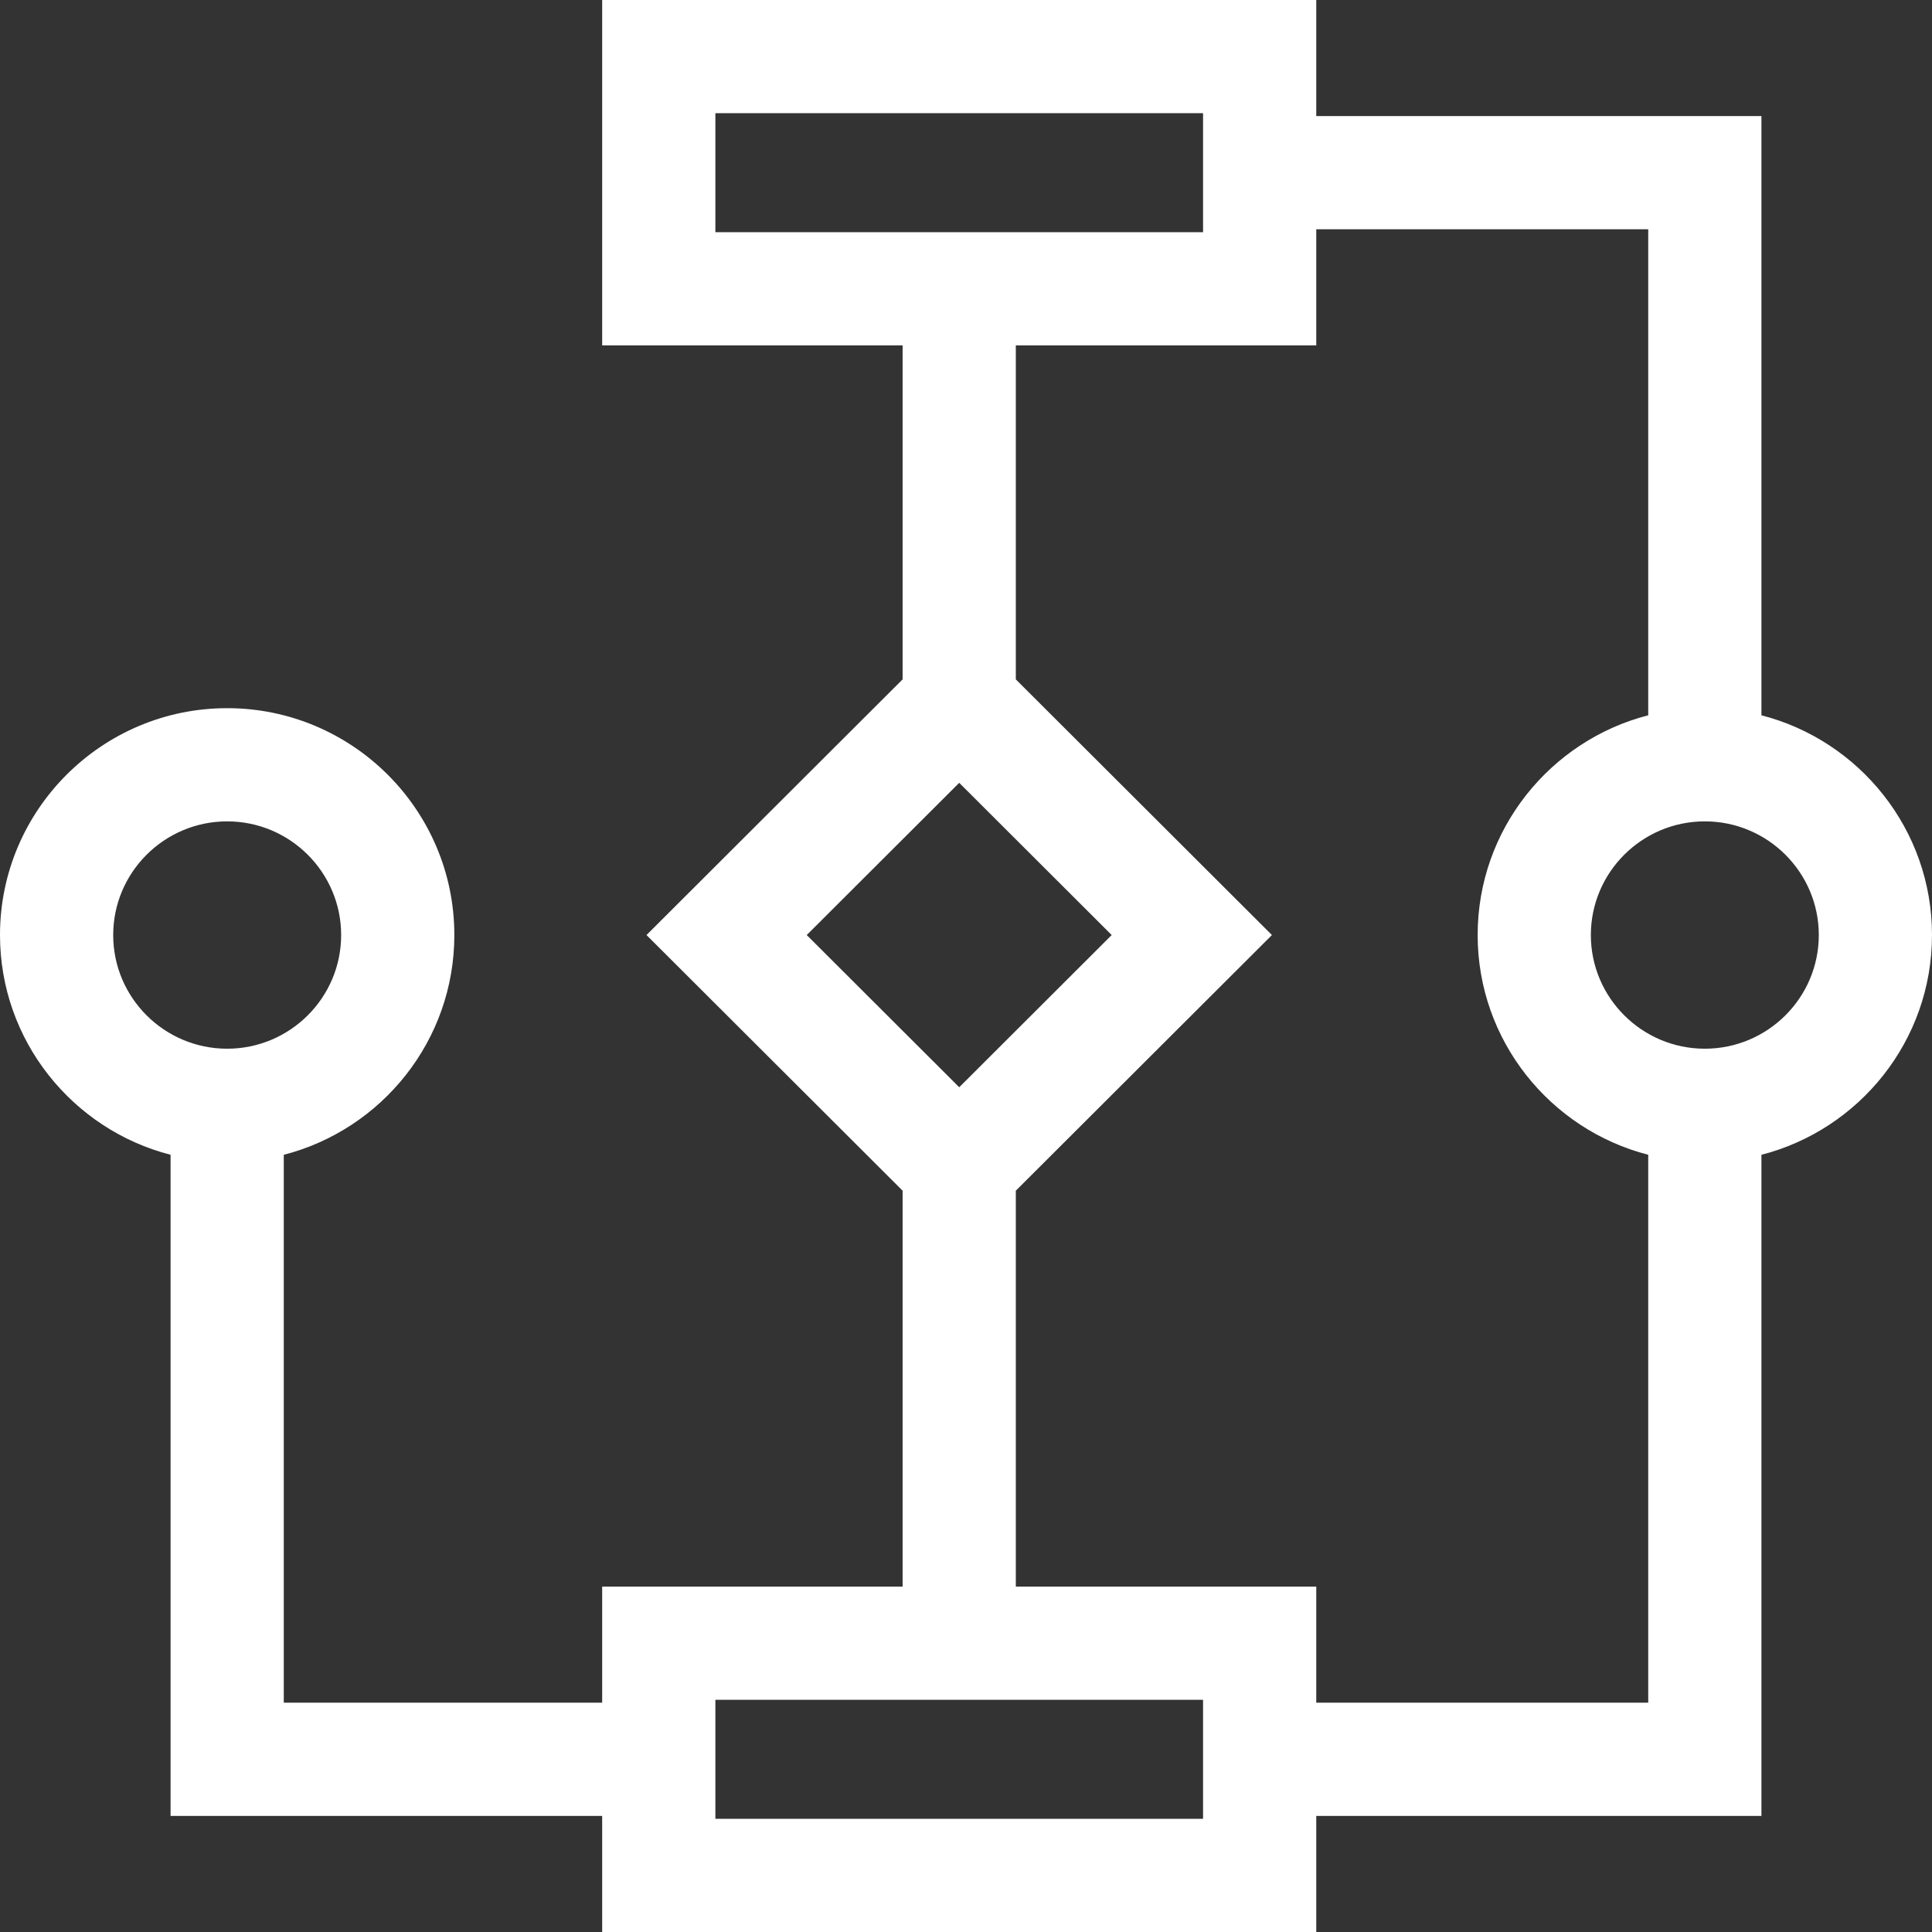
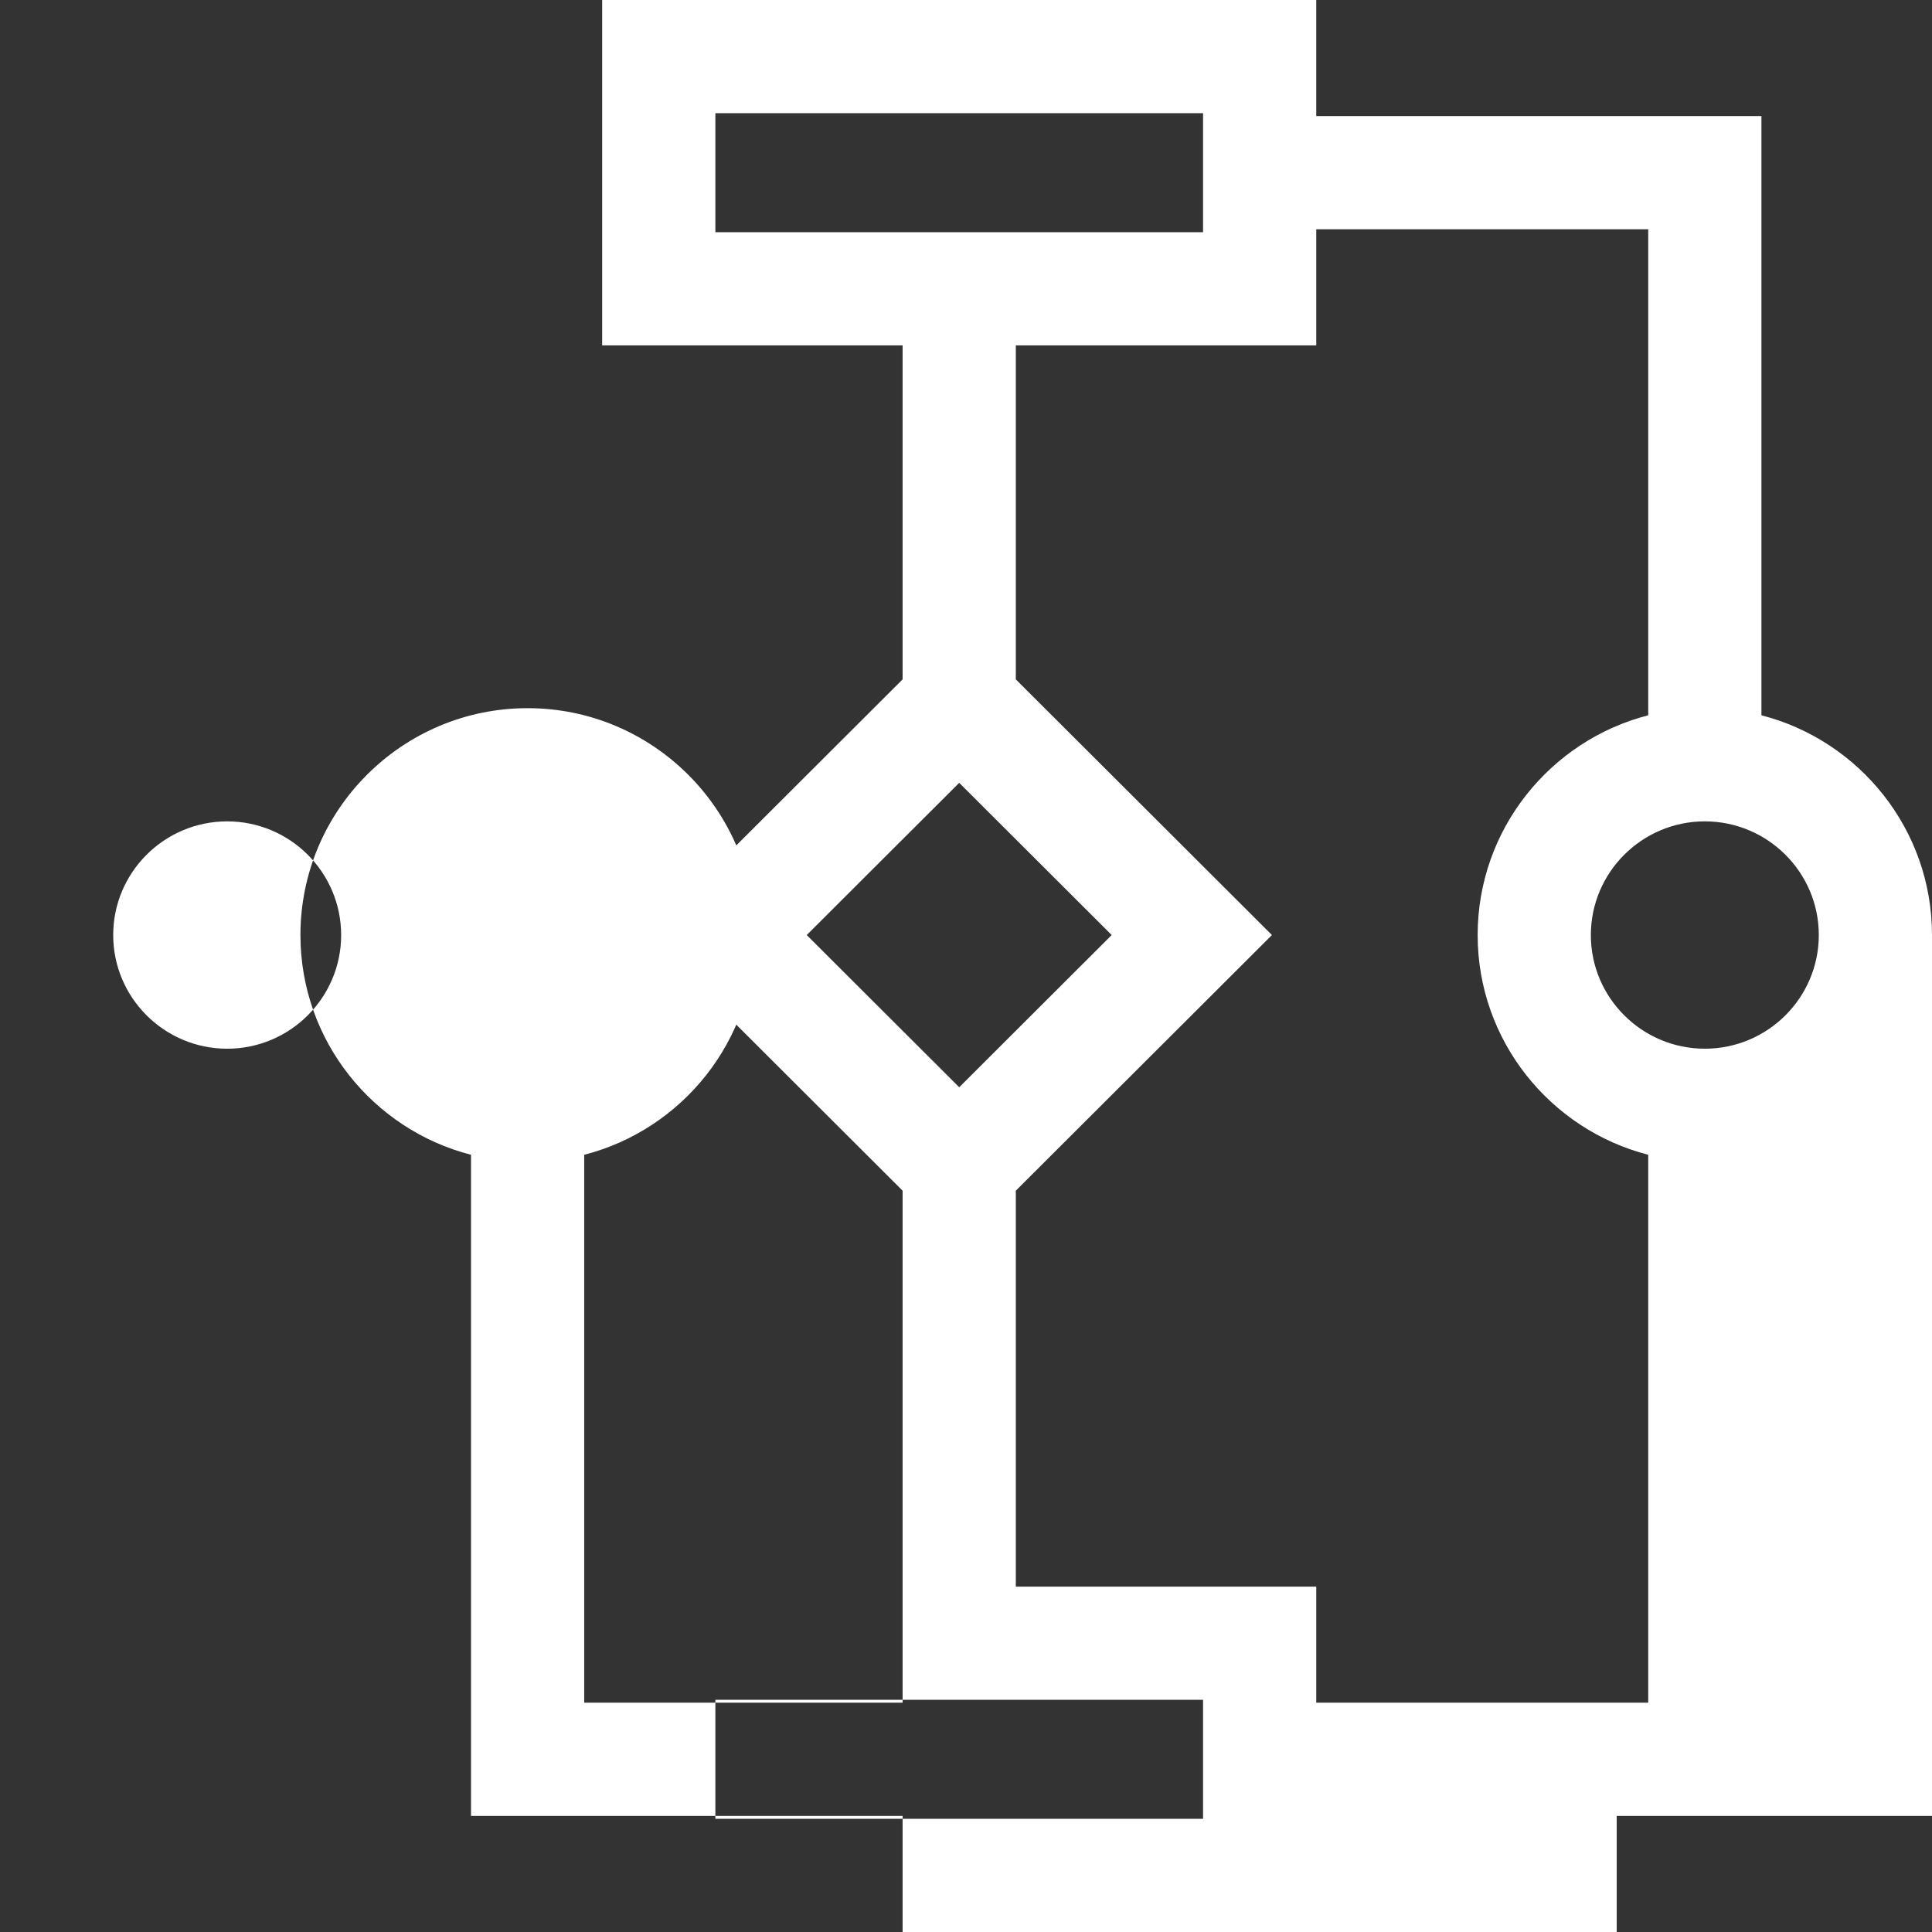
<svg xmlns="http://www.w3.org/2000/svg" id="Capa_1" height="512" viewBox="0 0 512 512" width="512" style=" fill: #fff;">
  <rect x="0" y="0" width="512" height="512" fill="#333333" stroke="none" />
  <g>
-     <path d="m512 247.796c0-27.982-19.24-51.561-45.203-58.235v-158.795h-117.975v-30.766h-189.24v91.532h79.62v88.51l-67.874 67.753 67.874 67.753v104.919h-79.62v30.767h-84.379v-145.204c25.963-6.674 45.204-30.252 45.204-58.234 0-33.152-27.008-60.124-60.204-60.124s-60.203 26.972-60.203 60.124c0 27.982 19.24 51.561 45.203 58.234v175.204h114.379v30.766h189.24v-30.766h117.975v-175.204c25.963-6.674 45.203-30.252 45.203-58.234zm-482 0c0-16.61 13.549-30.124 30.203-30.124s30.204 13.514 30.204 30.124-13.55 30.123-30.204 30.123-30.203-13.513-30.203-30.123zm159.582-217.796h129.24v31.532h-129.24zm64.62 177.458 40.409 40.338-40.409 40.338-40.409-40.338zm64.62 274.542h-129.24v-31.532h129.24zm30-30.766v-30.767h-79.62v-104.918l67.874-67.753-67.874-67.753v-88.51h79.62v-30.767h87.975v128.795c-25.963 6.674-45.204 30.253-45.204 58.235s19.241 51.561 45.204 58.234v145.204zm102.975-173.315c-16.654 0-30.204-13.513-30.204-30.123s13.55-30.124 30.204-30.124 30.203 13.514 30.203 30.124-13.549 30.123-30.203 30.123z" />
+     <path d="m512 247.796c0-27.982-19.24-51.561-45.203-58.235v-158.795h-117.975v-30.766h-189.24v91.532h79.62v88.51l-67.874 67.753 67.874 67.753v104.919v30.767h-84.379v-145.204c25.963-6.674 45.204-30.252 45.204-58.234 0-33.152-27.008-60.124-60.204-60.124s-60.203 26.972-60.203 60.124c0 27.982 19.24 51.561 45.203 58.234v175.204h114.379v30.766h189.24v-30.766h117.975v-175.204c25.963-6.674 45.203-30.252 45.203-58.234zm-482 0c0-16.61 13.549-30.124 30.203-30.124s30.204 13.514 30.204 30.124-13.55 30.123-30.204 30.123-30.203-13.513-30.203-30.123zm159.582-217.796h129.24v31.532h-129.24zm64.62 177.458 40.409 40.338-40.409 40.338-40.409-40.338zm64.62 274.542h-129.24v-31.532h129.24zm30-30.766v-30.767h-79.62v-104.918l67.874-67.753-67.874-67.753v-88.51h79.62v-30.767h87.975v128.795c-25.963 6.674-45.204 30.253-45.204 58.235s19.241 51.561 45.204 58.234v145.204zm102.975-173.315c-16.654 0-30.204-13.513-30.204-30.123s13.55-30.124 30.204-30.124 30.203 13.514 30.203 30.124-13.549 30.123-30.203 30.123z" />
  </g>
</svg>